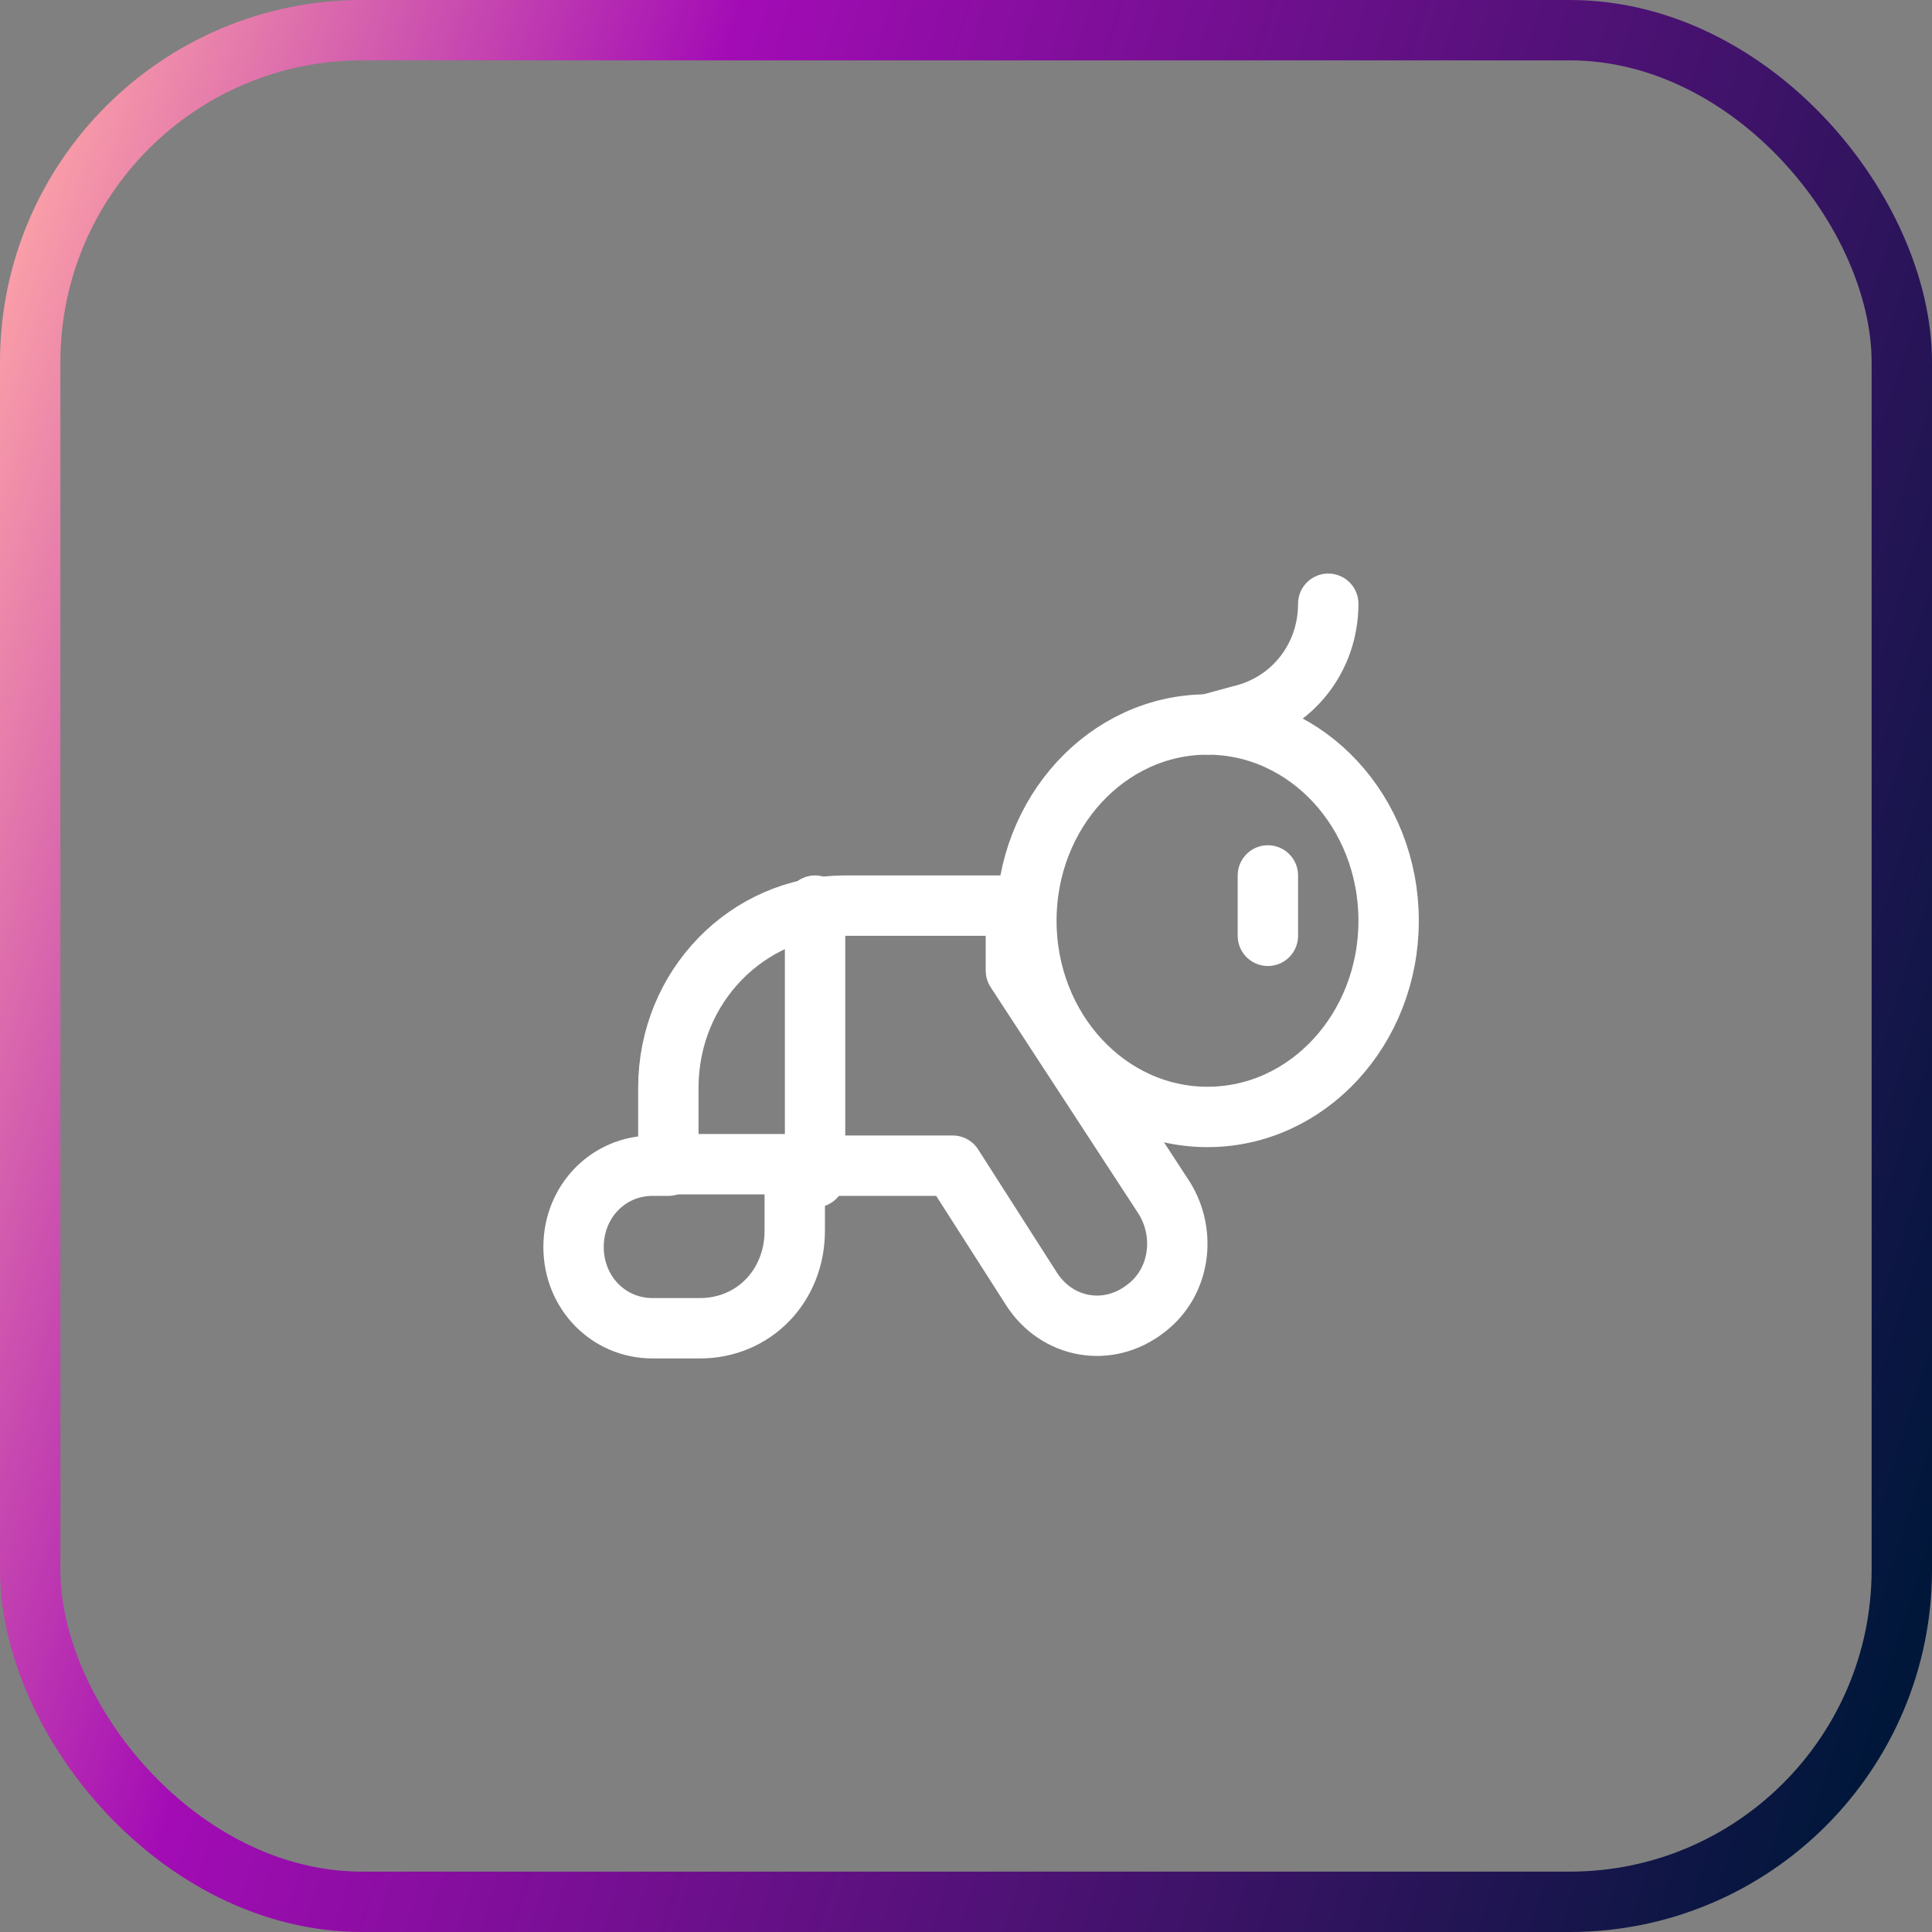
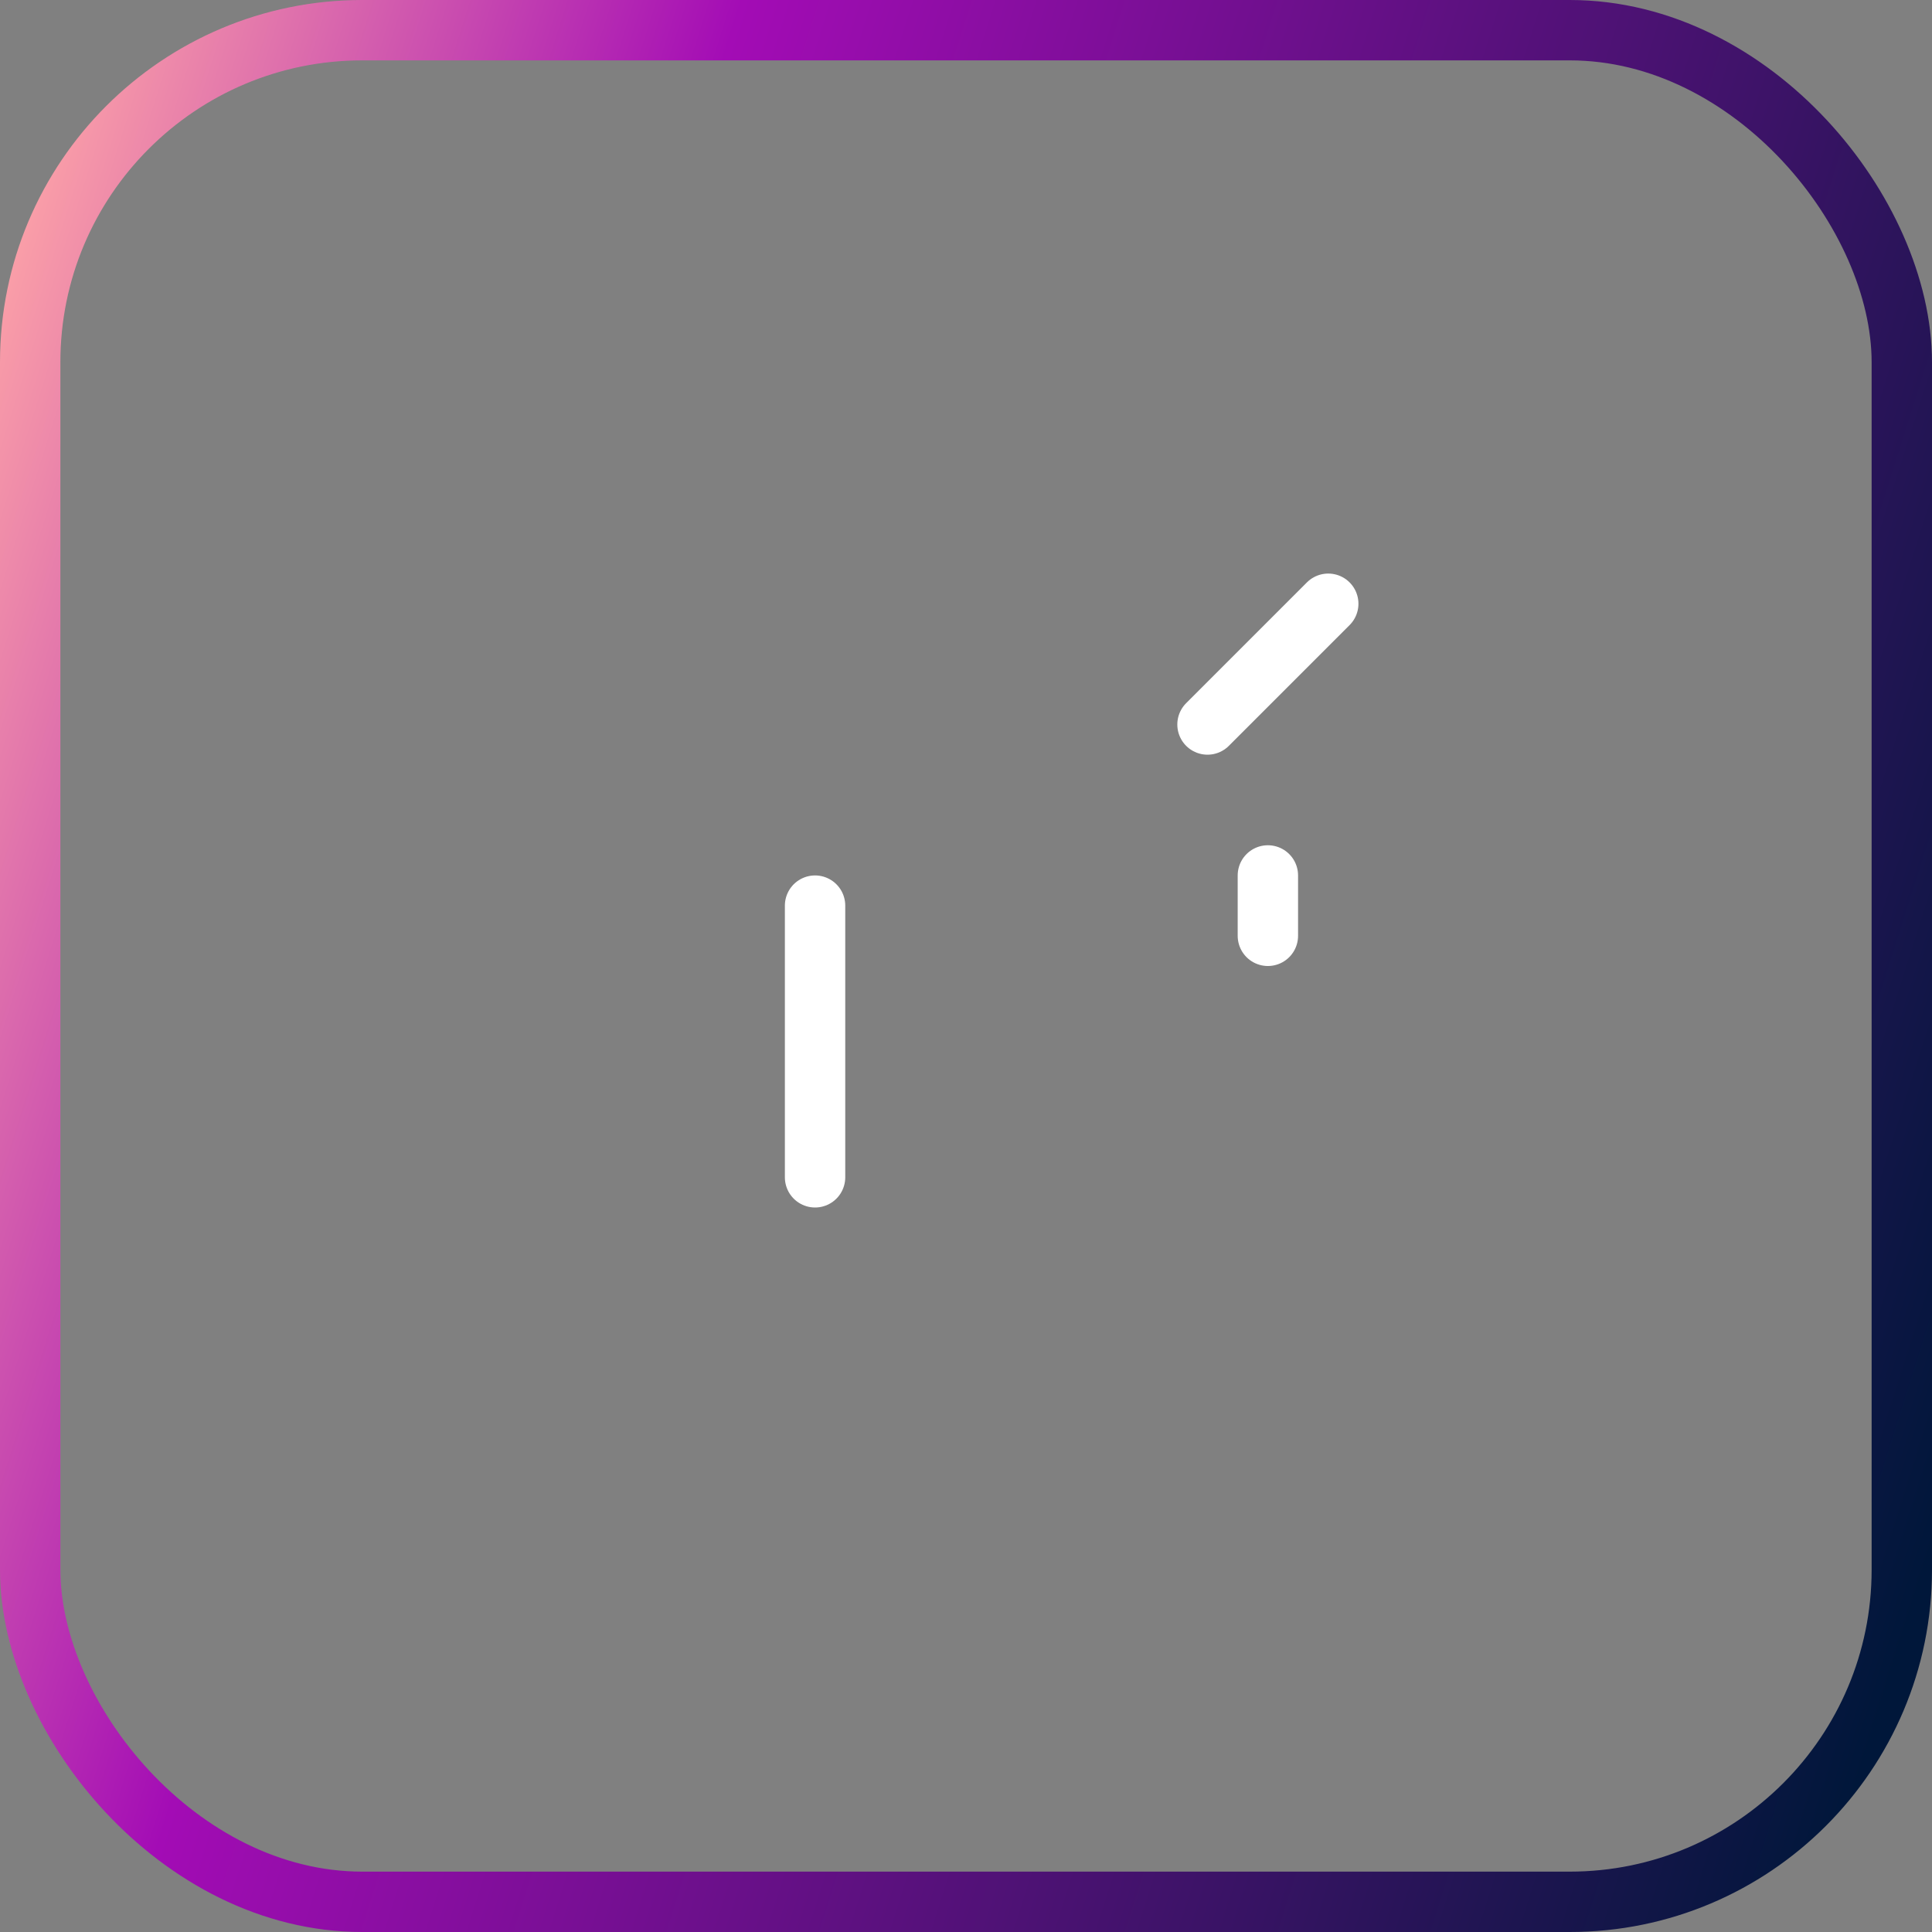
<svg xmlns="http://www.w3.org/2000/svg" width="64" height="64" viewBox="0 0 64 64" fill="none">
  <rect x="0" y="0" width="64" height="64" fill="#808080" stroke="none" />
-   <path d="M40 37C43.314 37 46 34.09 46 30.5C46 26.91 43.314 24 40 24C36.686 24 34 26.91 34 30.5C34 34.09 36.686 37 40 37Z" stroke="white" stroke-width="2" stroke-miterlimit="10" stroke-linecap="round" stroke-linejoin="round" />
-   <path d="M38.573 39.692L33.653 32.154V30H28.001C24.757 30 22.14 32.692 22.14 36.031V38.615H21.617C20.151 38.615 19 39.8 19 41.308C19 42.815 20.151 44 21.617 44H23.187C24.966 44 26.327 42.6 26.327 40.769V38.615H31.56L34.177 42.708C35.014 44 36.689 44.323 37.945 43.354C39.096 42.492 39.305 40.877 38.573 39.692Z" stroke="white" stroke-width="2" stroke-miterlimit="10" stroke-linecap="round" stroke-linejoin="round" />
  <path d="M27 30V39" stroke="white" stroke-width="2" stroke-miterlimit="10" stroke-linecap="round" stroke-linejoin="round" />
-   <path d="M22.261 38.565H26.609" stroke="white" stroke-width="2" stroke-miterlimit="10" stroke-linecap="round" stroke-linejoin="round" />
-   <path d="M44 20C44 21.8 42.8 23.3 41.1 23.7L40 24" stroke="white" stroke-width="2" stroke-miterlimit="10" stroke-linecap="round" stroke-linejoin="round" />
+   <path d="M44 20L40 24" stroke="white" stroke-width="2" stroke-miterlimit="10" stroke-linecap="round" stroke-linejoin="round" />
  <path d="M42 29V31" stroke="white" stroke-width="2" stroke-miterlimit="10" stroke-linecap="round" stroke-linejoin="round" />
  <rect x="1" y="1" width="62" height="62" rx="11" stroke="url(#paint0_linear_16_262)" stroke-width="2" />
  <defs>
    <linearGradient id="paint0_linear_16_262" x1="0" y1="0" x2="76.584" y2="24.235" gradientUnits="userSpaceOnUse">
      <stop offset="0.022" stop-color="#FFA7A7" />
      <stop offset="0.292" stop-color="#A30CB5" />
      <stop offset="0.953" stop-color="#00173A" />
    </linearGradient>
  </defs>
</svg>